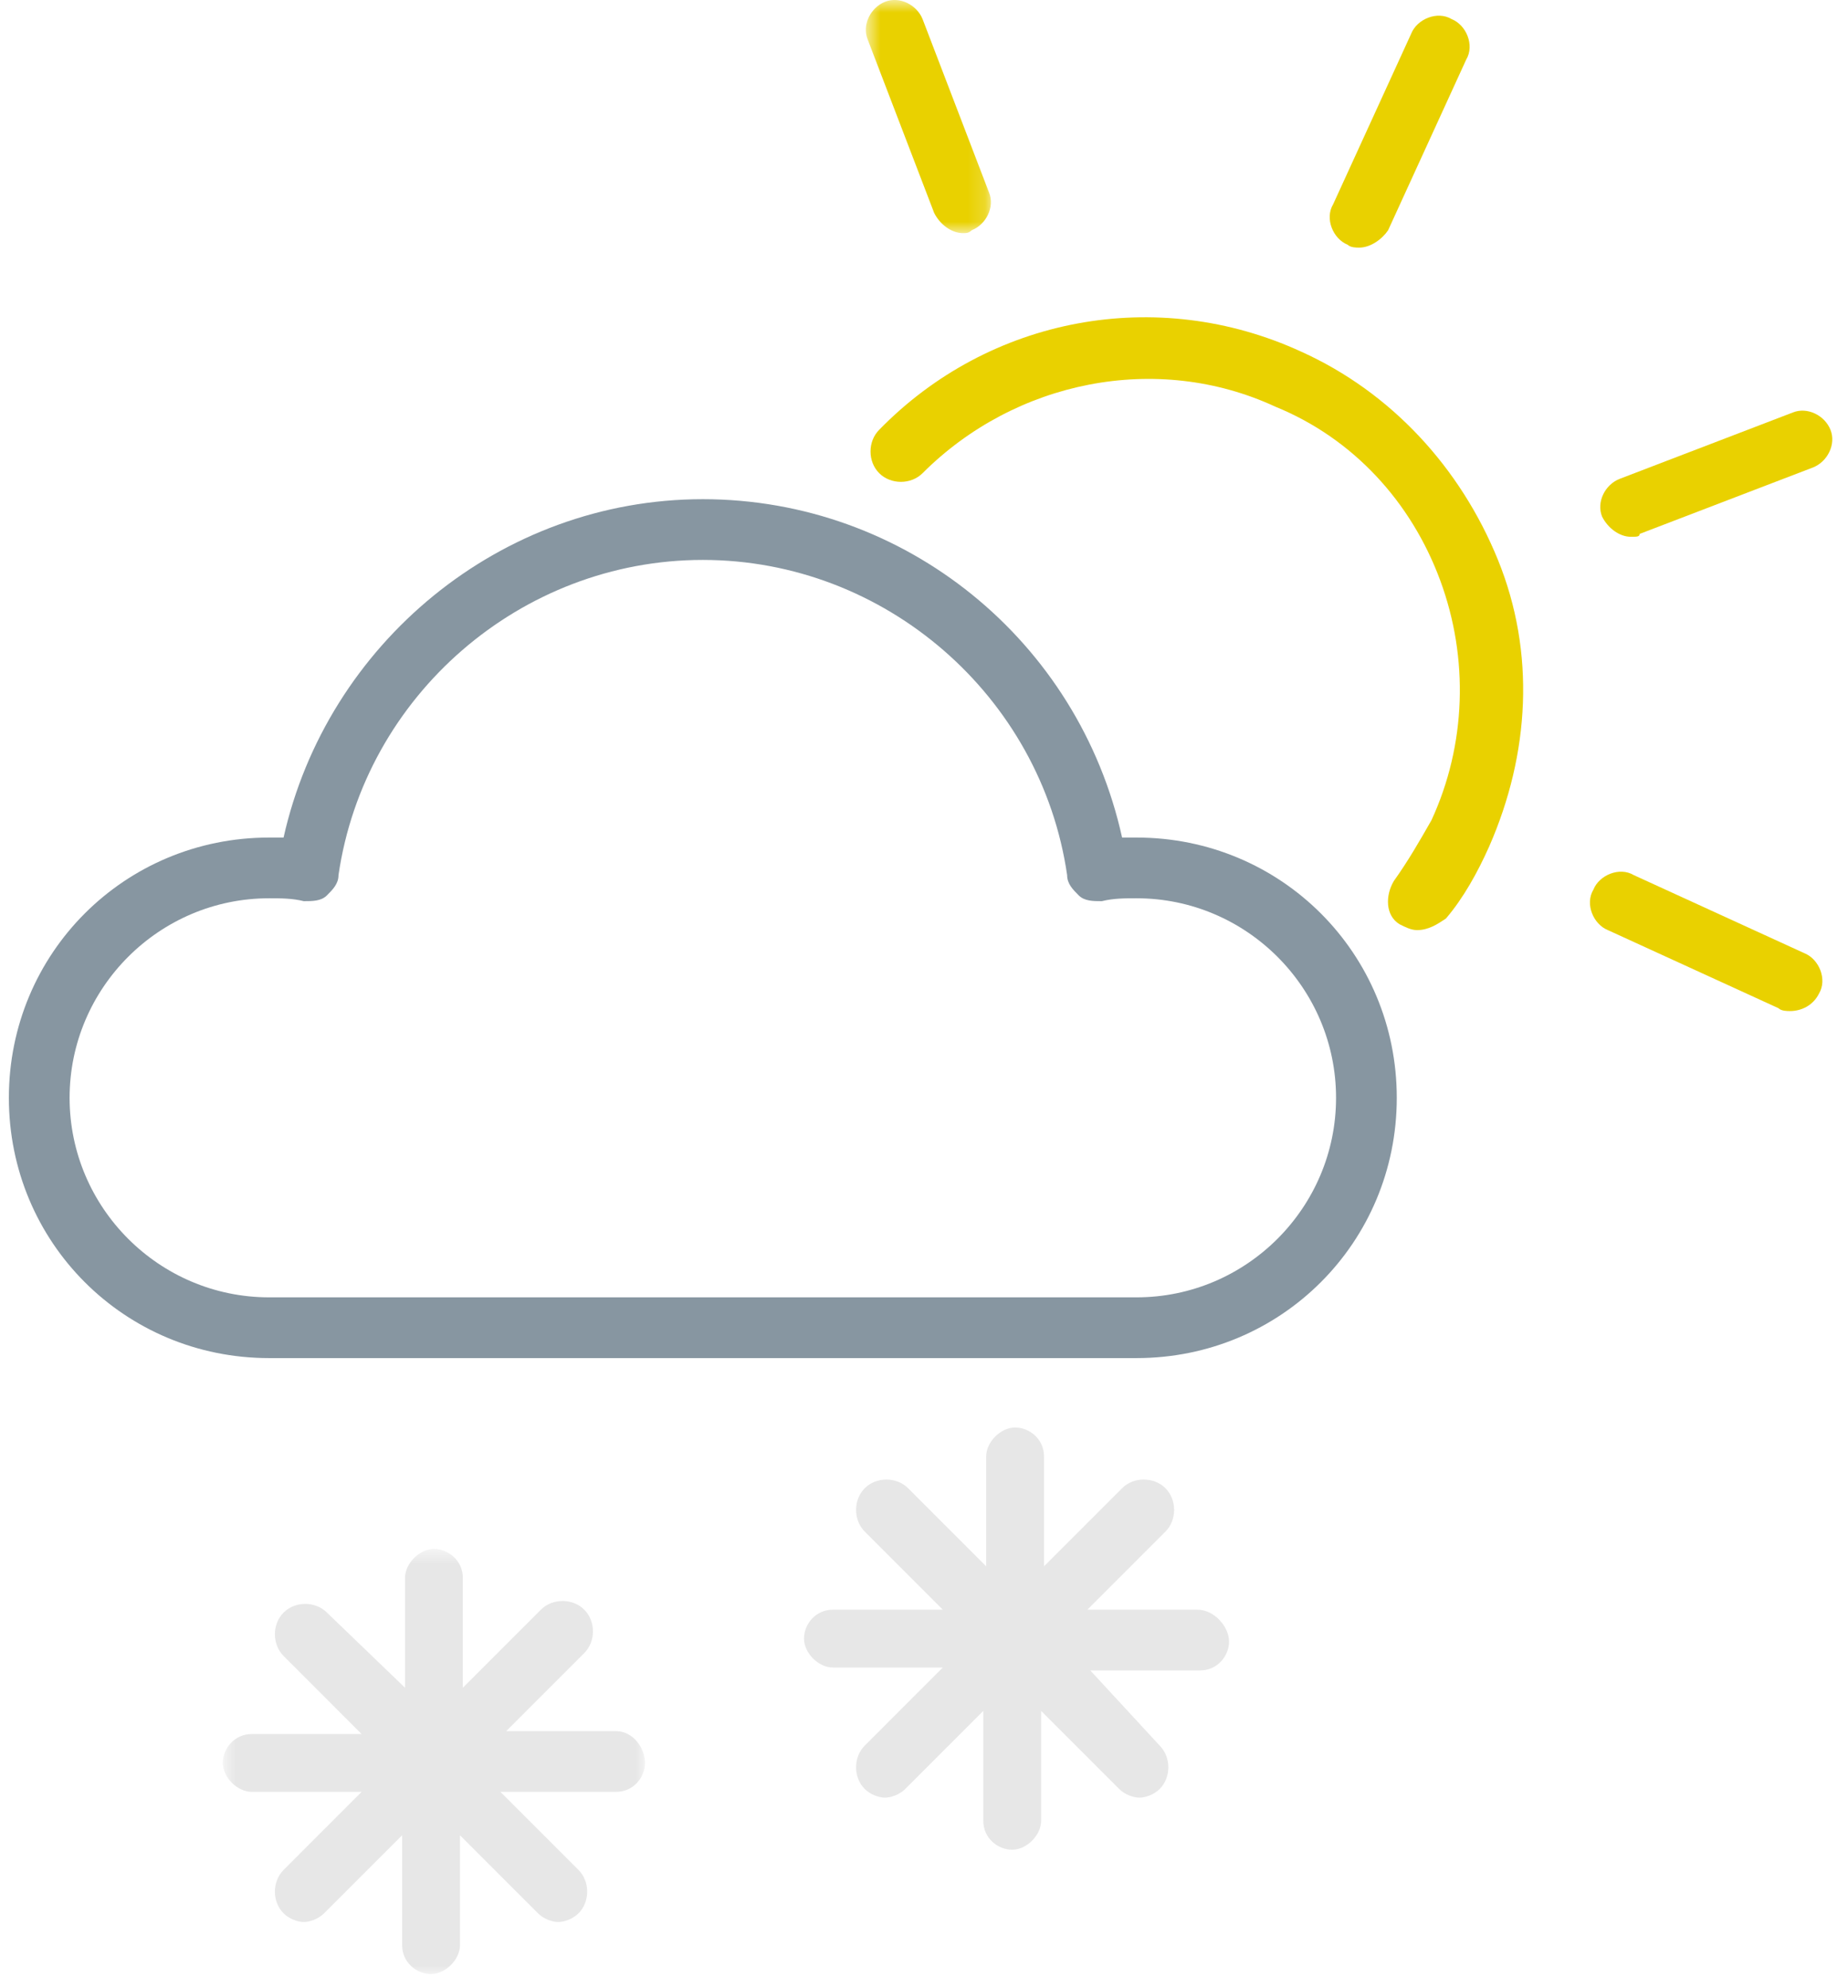
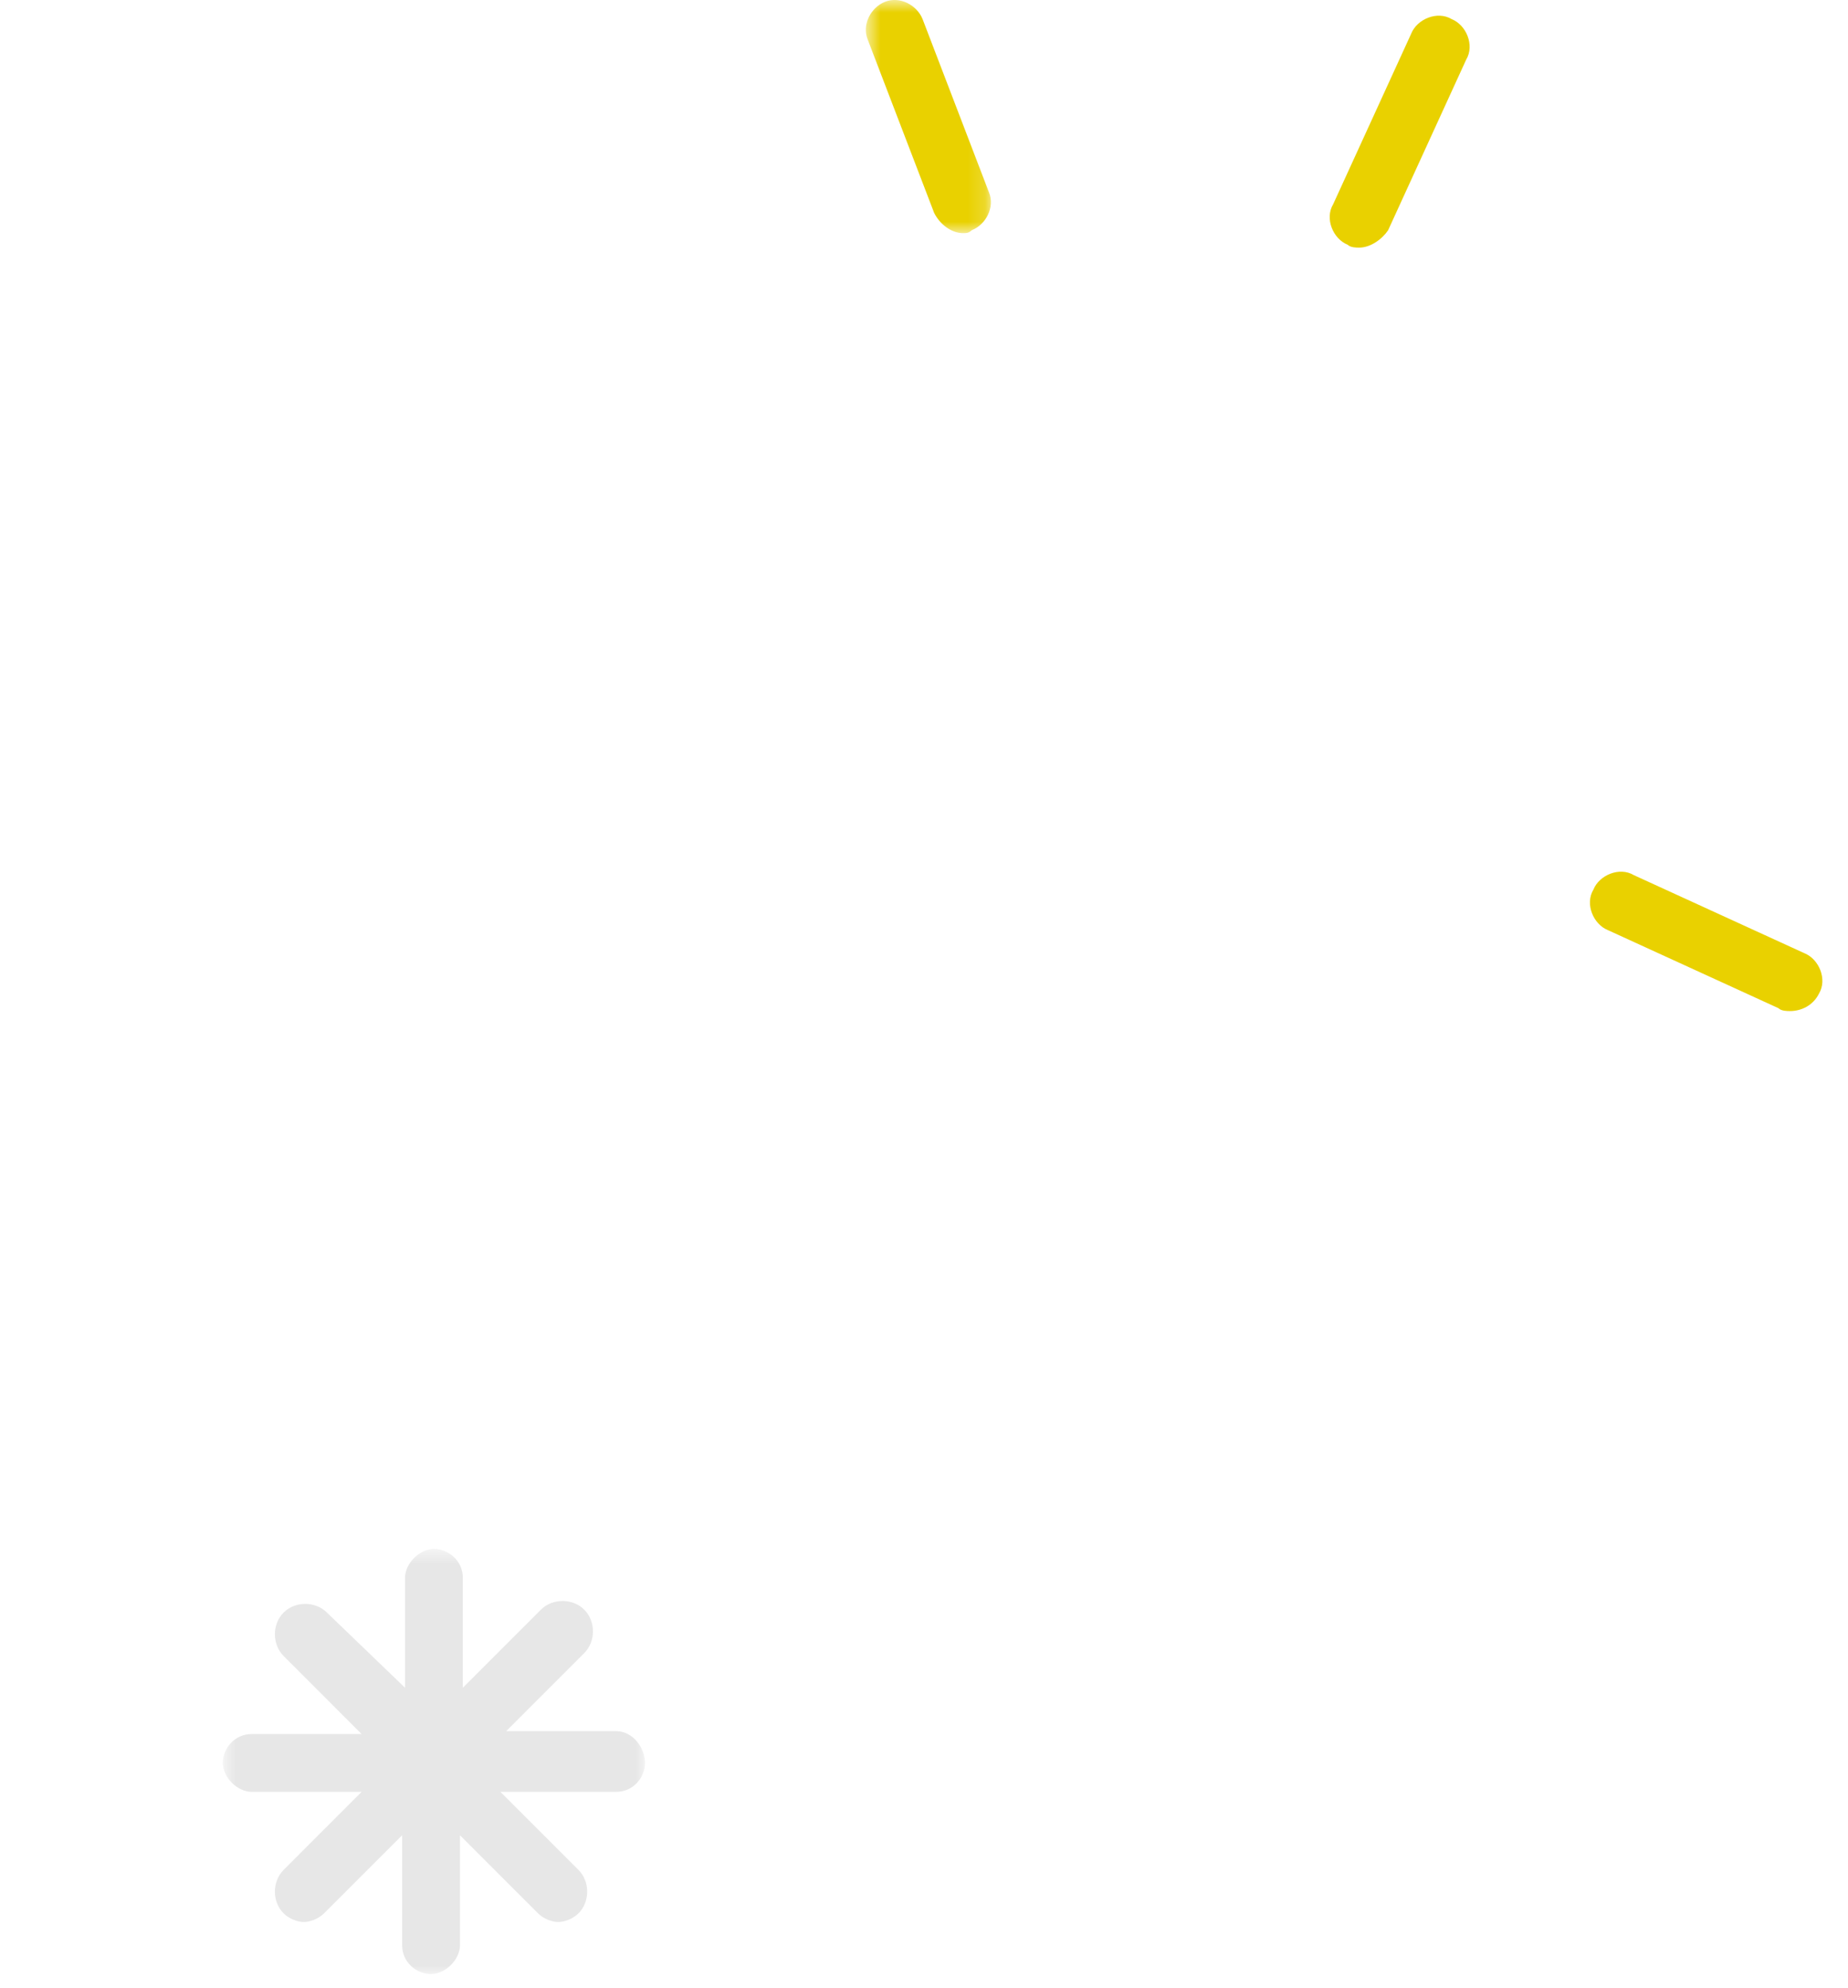
<svg xmlns="http://www.w3.org/2000/svg" xmlns:xlink="http://www.w3.org/1999/xlink" width="106px" height="114px" viewBox="0 0 106 114" version="1.1">
  <title>CE5AF139-D3A3-4F78-A4AF-7D0A6DE83068</title>
  <desc>Created with sketchtool.</desc>
  <defs>
    <polygon id="path-1" points="0.781 25 24.997 25 24.997 0.621 0.781 0.621 0.781 25" />
    <polygon id="path-3" points="7.836 0.786 0.663 0.786 0.663 14.157 7.836 14.157 7.836 0.786" />
  </defs>
  <g id="20170116-mobile" stroke="none" stroke-width="1" fill="none" fill-rule="evenodd">
    <g id="assets" transform="translate(-175, -1158)">
      <g id="Group-20" transform="translate(175, 1157)">
-         <path d="M68.674,93.317 L62.371,93.317 L66.849,88.839 C67.513,88.175 67.513,87.014 66.849,86.351 C66.186,85.688 65.025,85.688 64.362,86.351 L59.884,90.83 L59.884,84.527 C59.884,83.532 59.054,82.869 58.225,82.869 C57.396,82.869 56.567,83.698 56.567,84.527 L56.567,90.83 L52.088,86.351 C51.425,85.688 50.264,85.688 49.601,86.351 C48.938,87.014 48.938,88.175 49.601,88.839 L54.078,93.317 L47.777,93.317 C46.781,93.317 46.118,94.146 46.118,94.975 C46.118,95.805 46.947,96.634 47.777,96.634 L54.078,96.634 L49.601,101.112 C48.938,101.775 48.938,102.936 49.601,103.6 C49.933,103.931 50.43,104.097 50.762,104.097 C51.093,104.097 51.591,103.931 51.923,103.6 L56.401,99.122 L56.401,105.424 C56.401,106.42 57.23,107.083 58.059,107.083 C58.889,107.083 59.718,106.254 59.718,105.424 L59.718,99.122 L64.195,103.6 C64.528,103.931 65.025,104.097 65.357,104.097 C65.689,104.097 66.186,103.931 66.518,103.6 C67.181,102.936 67.181,101.775 66.518,101.112 L62.537,96.8 L68.839,96.8 C69.834,96.8 70.498,95.97 70.498,95.141 C70.498,94.312 69.669,93.317 68.674,93.317" id="Fill-29" fill="#E7E7E7" />
        <g id="Group-33" transform="translate(12, 89.214)">
          <mask id="mask-2" fill="white">
            <use xlink:href="#path-1" />
          </mask>
          <g id="Clip-32" />
          <path d="M23.337,11.069 L17.035,11.069 L21.514,6.59 C22.177,5.926 22.177,4.766 21.514,4.103 C20.851,3.439 19.689,3.439 19.026,4.103 L14.547,8.581 L14.547,2.279 C14.547,1.284 13.719,0.621 12.889,0.621 C12.06,0.621 11.232,1.45 11.232,2.279 L11.232,8.581 L6.753,4.269 C6.09,3.606 4.928,3.606 4.266,4.269 C3.603,4.931 3.603,6.093 4.266,6.756 L8.742,11.235 L2.442,11.235 C1.446,11.235 0.781,12.063 0.781,12.893 C0.781,13.722 1.611,14.55 2.442,14.55 L8.742,14.55 L4.266,19.029 C3.603,19.692 3.603,20.854 4.266,21.517 C4.598,21.849 5.095,22.015 5.426,22.015 C5.758,22.015 6.255,21.849 6.588,21.517 L11.066,17.04 L11.066,23.341 C11.066,24.337 11.895,25 12.723,25 C13.553,25 14.383,24.172 14.383,23.341 L14.383,17.04 L18.86,21.517 C19.192,21.849 19.689,22.015 20.021,22.015 C20.354,22.015 20.851,21.849 21.183,21.517 C21.846,20.854 21.846,19.692 21.183,19.029 L16.703,14.55 L23.337,14.55 C24.332,14.55 24.997,13.722 24.997,12.893 C24.997,12.063 24.332,11.069 23.337,11.069" id="Fill-31" fill="#E7E7E7" mask="url(#mask-2)" />
        </g>
-         <path d="M15.436,52.517 C9.133,52.517 3.992,57.659 3.992,63.961 C3.992,70.263 9.133,75.404 15.436,75.404 L65.191,75.404 C71.494,75.404 76.635,70.263 76.635,63.961 C76.635,57.659 71.494,52.517 65.191,52.517 C64.528,52.517 63.865,52.517 63.201,52.683 C62.704,52.683 62.206,52.683 61.874,52.351 C61.542,52.019 61.21,51.688 61.21,51.19 C59.718,40.908 50.762,33.112 40.313,33.112 C29.865,33.112 20.909,40.908 19.416,51.19 C19.416,51.688 19.084,52.019 18.752,52.351 C18.421,52.683 17.923,52.683 17.426,52.683 C16.762,52.517 16.099,52.517 15.436,52.517 M65.191,78.888 L15.436,78.888 C7.143,78.888 0.509,72.253 0.509,63.961 C0.509,55.668 7.143,49.034 15.436,49.034 L16.265,49.034 C18.752,37.922 28.704,29.629 40.313,29.629 C51.923,29.629 61.874,37.756 64.362,49.034 L65.191,49.034 C73.484,49.034 80.118,55.668 80.118,63.961 C80.118,72.253 73.484,78.888 65.191,78.888" id="Fill-46" fill="#8796A1" />
-         <path d="M81.279,54.342 C80.947,54.342 80.615,54.176 80.284,54.01 C79.455,53.513 79.455,52.352 79.952,51.523 C80.781,50.362 81.445,49.201 82.108,48.04 C84.098,43.728 84.264,38.752 82.605,34.274 C80.947,29.796 77.631,26.148 73.152,24.323 C66.352,21.172 58.225,22.83 52.919,28.137 C52.255,28.801 51.094,28.801 50.43,28.137 C49.767,27.474 49.767,26.313 50.43,25.65 C56.733,19.182 66.352,17.357 74.645,21.172 C79.786,23.494 83.766,27.806 85.923,33.113 C88.079,38.421 87.747,44.225 85.425,49.532 C84.761,51.025 83.932,52.518 82.937,53.679 C82.44,54.01 81.942,54.342 81.279,54.342" id="Fill-48" fill="#E9D100" />
        <path d="M102.674,58.986 C102.507,58.986 102.177,58.986 102.01,58.82 L92.225,54.342 C91.397,54.01 90.898,52.849 91.397,52.02 C91.728,51.191 92.888,50.694 93.718,51.191 L103.502,55.669 C104.332,56.001 104.829,57.162 104.332,57.991 C104.001,58.654 103.337,58.986 102.674,58.986" id="Fill-50" fill="#E9D100" />
        <path d="M77.962,15.201 C77.796,15.201 77.465,15.201 77.299,15.035 C76.469,14.703 75.972,13.542 76.469,12.713 L80.947,2.928 C81.278,2.098 82.441,1.601 83.269,2.098 C84.099,2.43 84.596,3.591 84.099,4.421 L79.621,14.206 C79.288,14.703 78.626,15.201 77.962,15.201" id="Fill-52" fill="#E9D100" />
-         <path d="M93.551,31.786 C92.888,31.786 92.225,31.288 91.893,30.625 C91.561,29.796 92.059,28.801 92.888,28.469 L102.839,24.655 C103.668,24.323 104.663,24.82 104.995,25.65 C105.326,26.479 104.829,27.474 104,27.806 L94.049,31.62 C94.049,31.786 93.883,31.786 93.551,31.786" id="Fill-54" fill="#E9D100" />
        <g id="Group-58" transform="translate(49, 0.214)">
          <mask id="mask-4" fill="white">
            <use xlink:href="#path-3" />
          </mask>
          <g id="Clip-57" />
          <path d="M6.24,14.157 C5.577,14.157 4.914,13.659 4.582,12.996 L0.767,3.045 C0.435,2.216 0.933,1.221 1.762,0.889 C2.592,0.557 3.587,1.055 3.919,1.884 L7.733,11.835 C8.064,12.664 7.567,13.659 6.738,13.991 C6.572,14.157 6.406,14.157 6.24,14.157" id="Fill-56" fill="#E9D100" mask="url(#mask-4)" />
        </g>
      </g>
    </g>
  </g>
</svg>